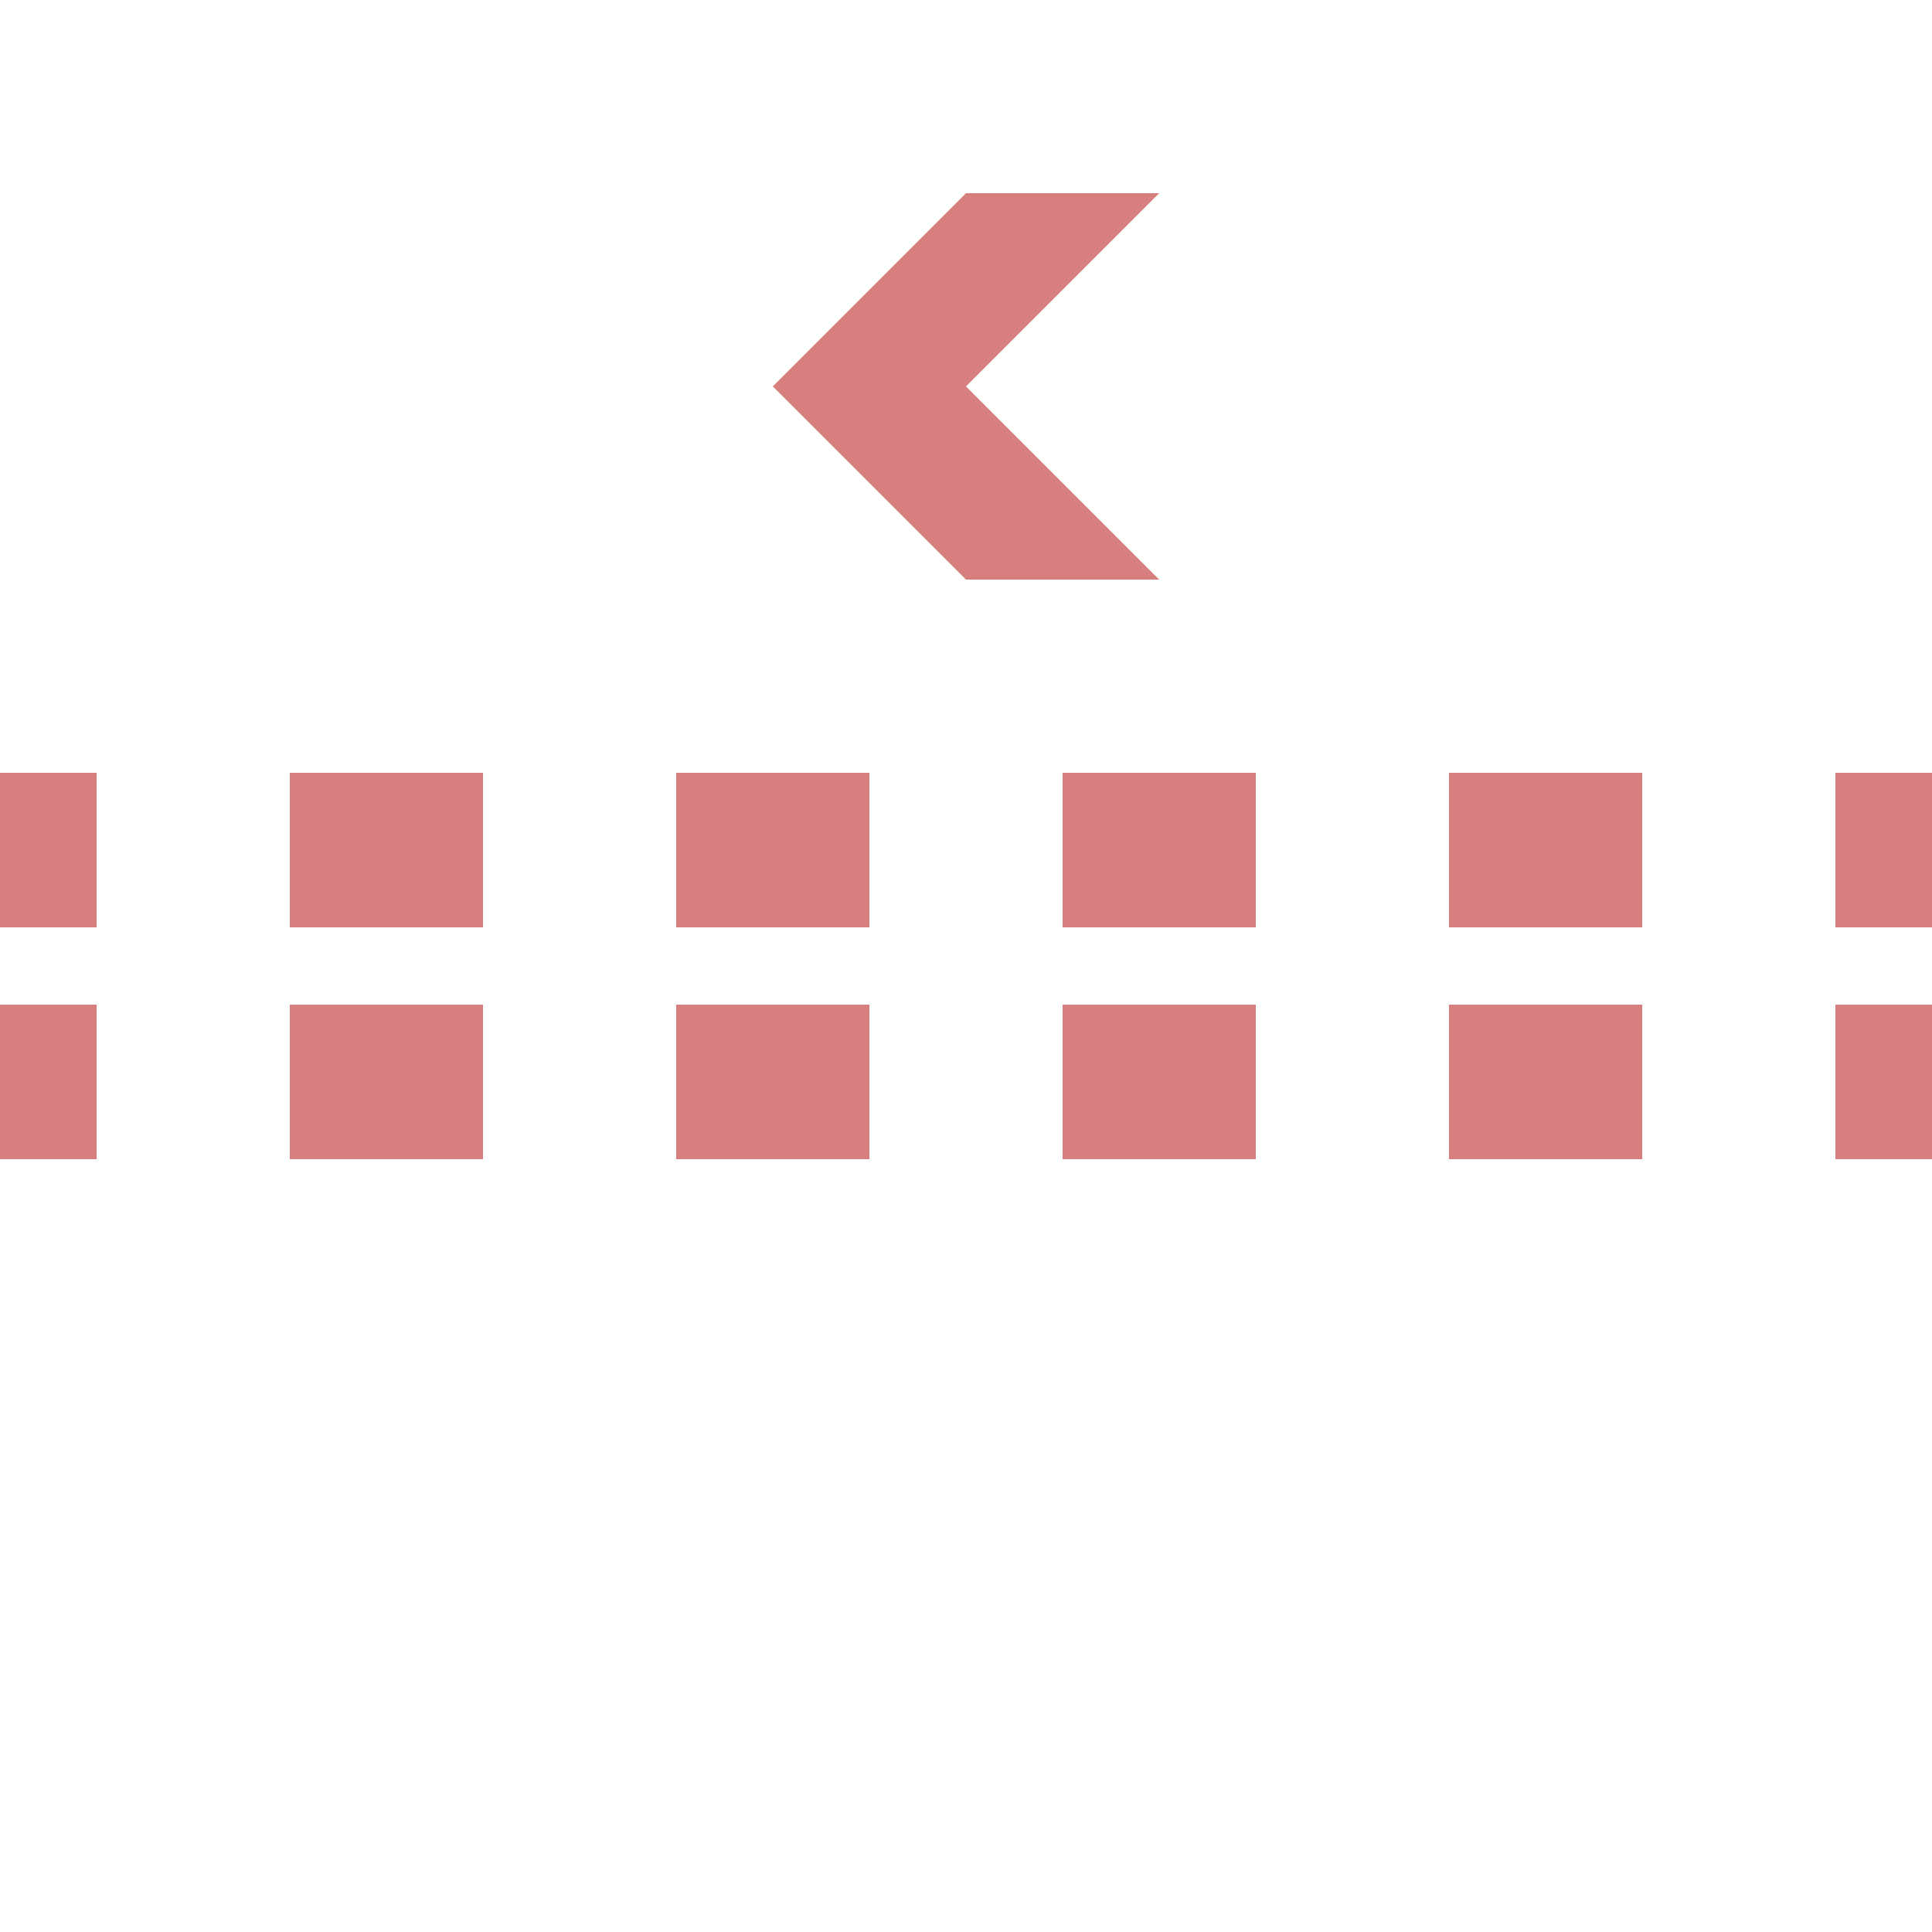
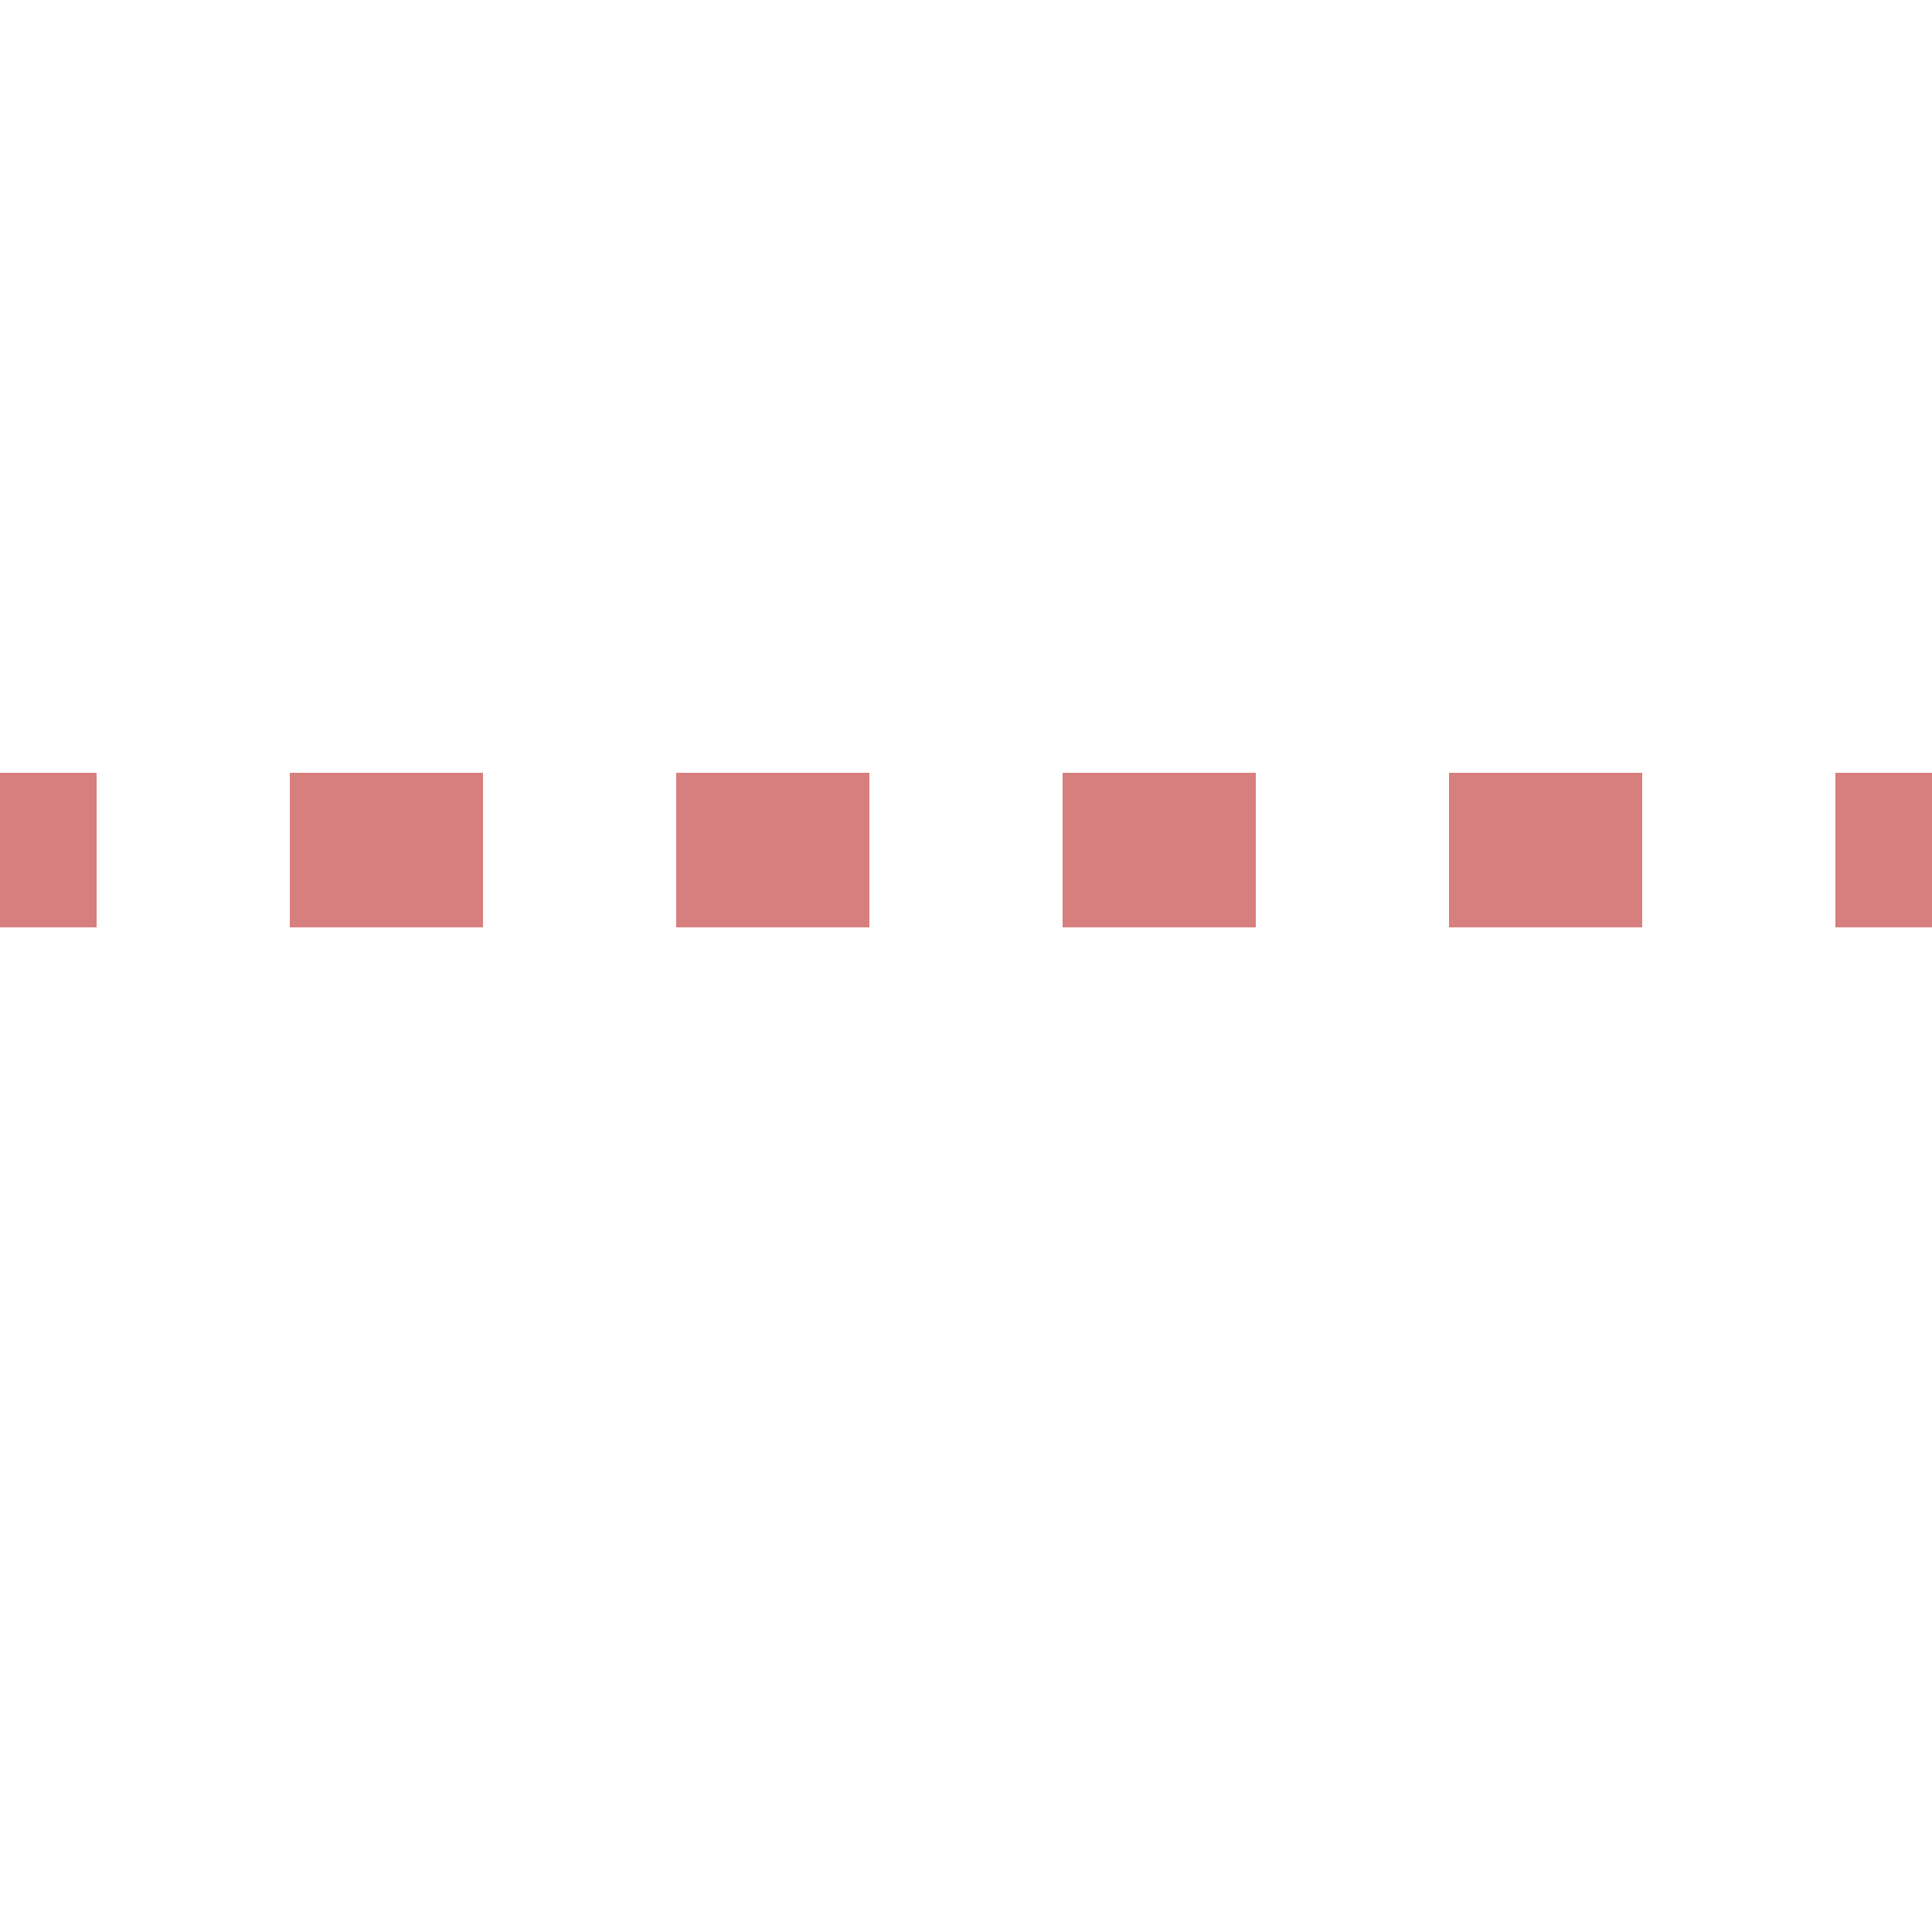
<svg xmlns="http://www.w3.org/2000/svg" width="500" height="500">
  <title>extSTRgq</title>
-   <path stroke="#D77F7E" d="m 525,220 H 0 m 525,60 H 0" stroke-width="40" stroke-dasharray="50" />
-   <path fill="#D77F7E" d="m 200,100 50,-50 50,0 -50,50 50,50 -50,0" />
+   <path stroke="#D77F7E" d="m 525,220 H 0 m 525,60 " stroke-width="40" stroke-dasharray="50" />
</svg>